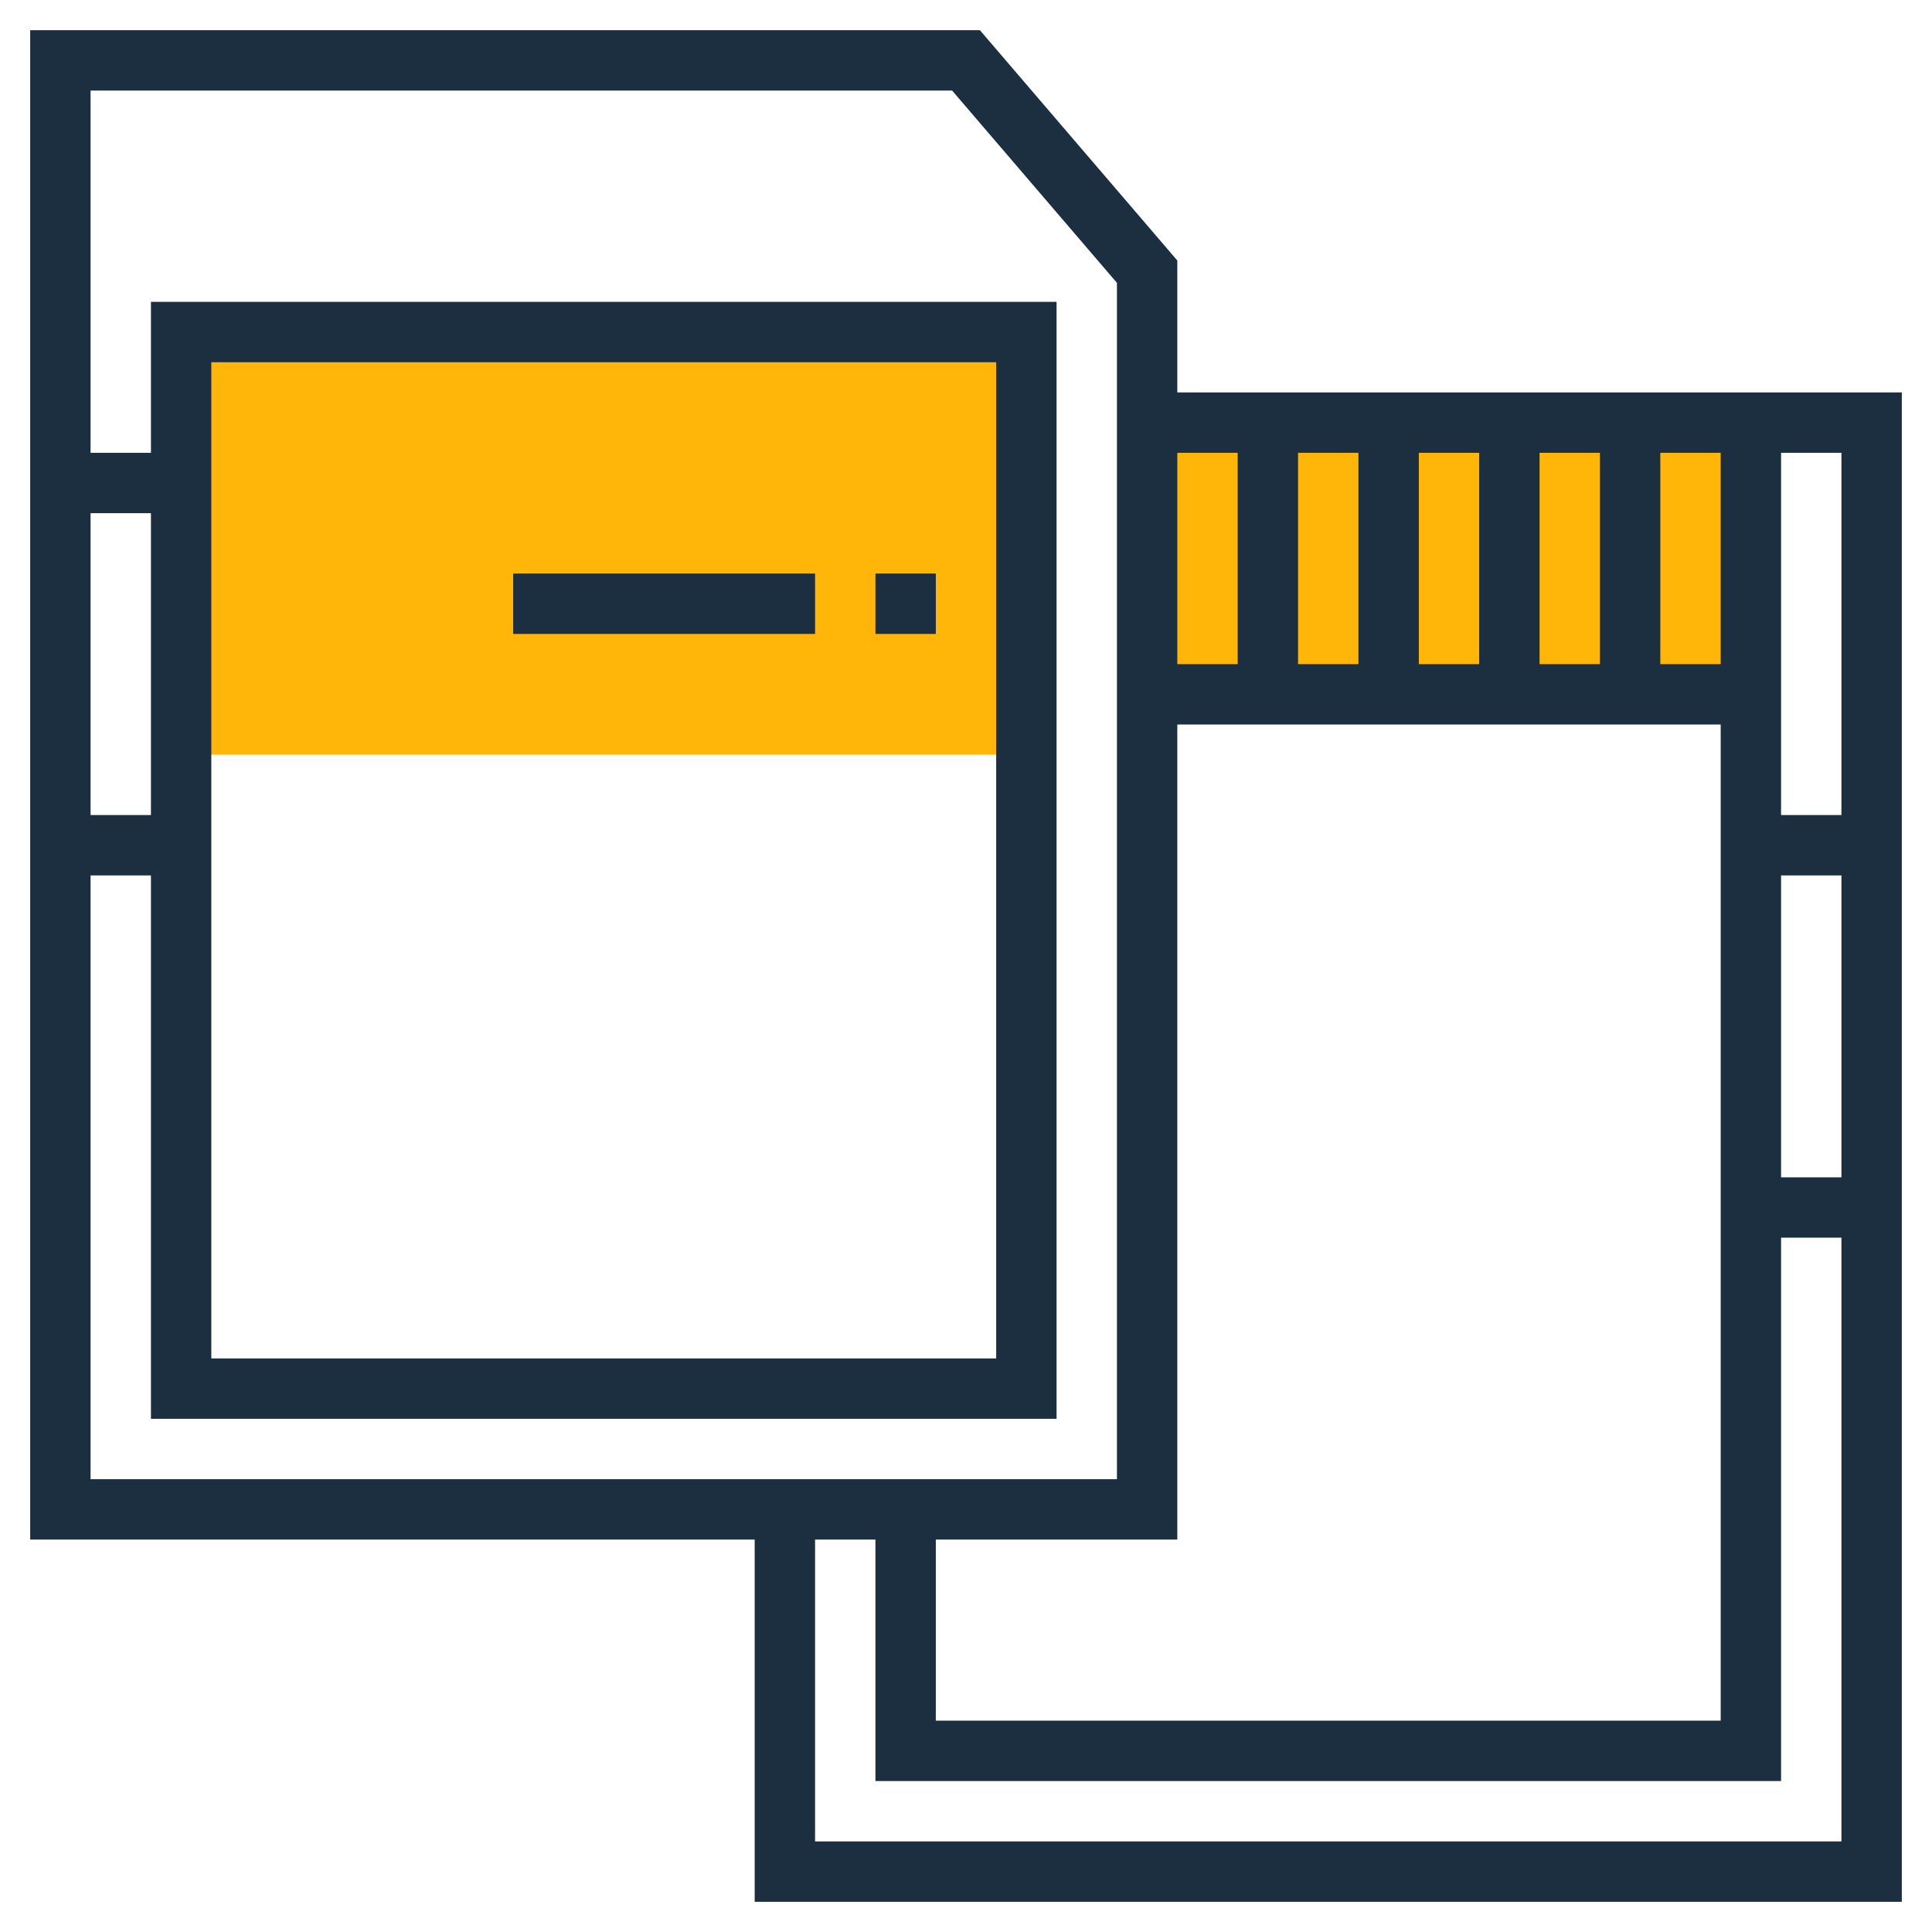
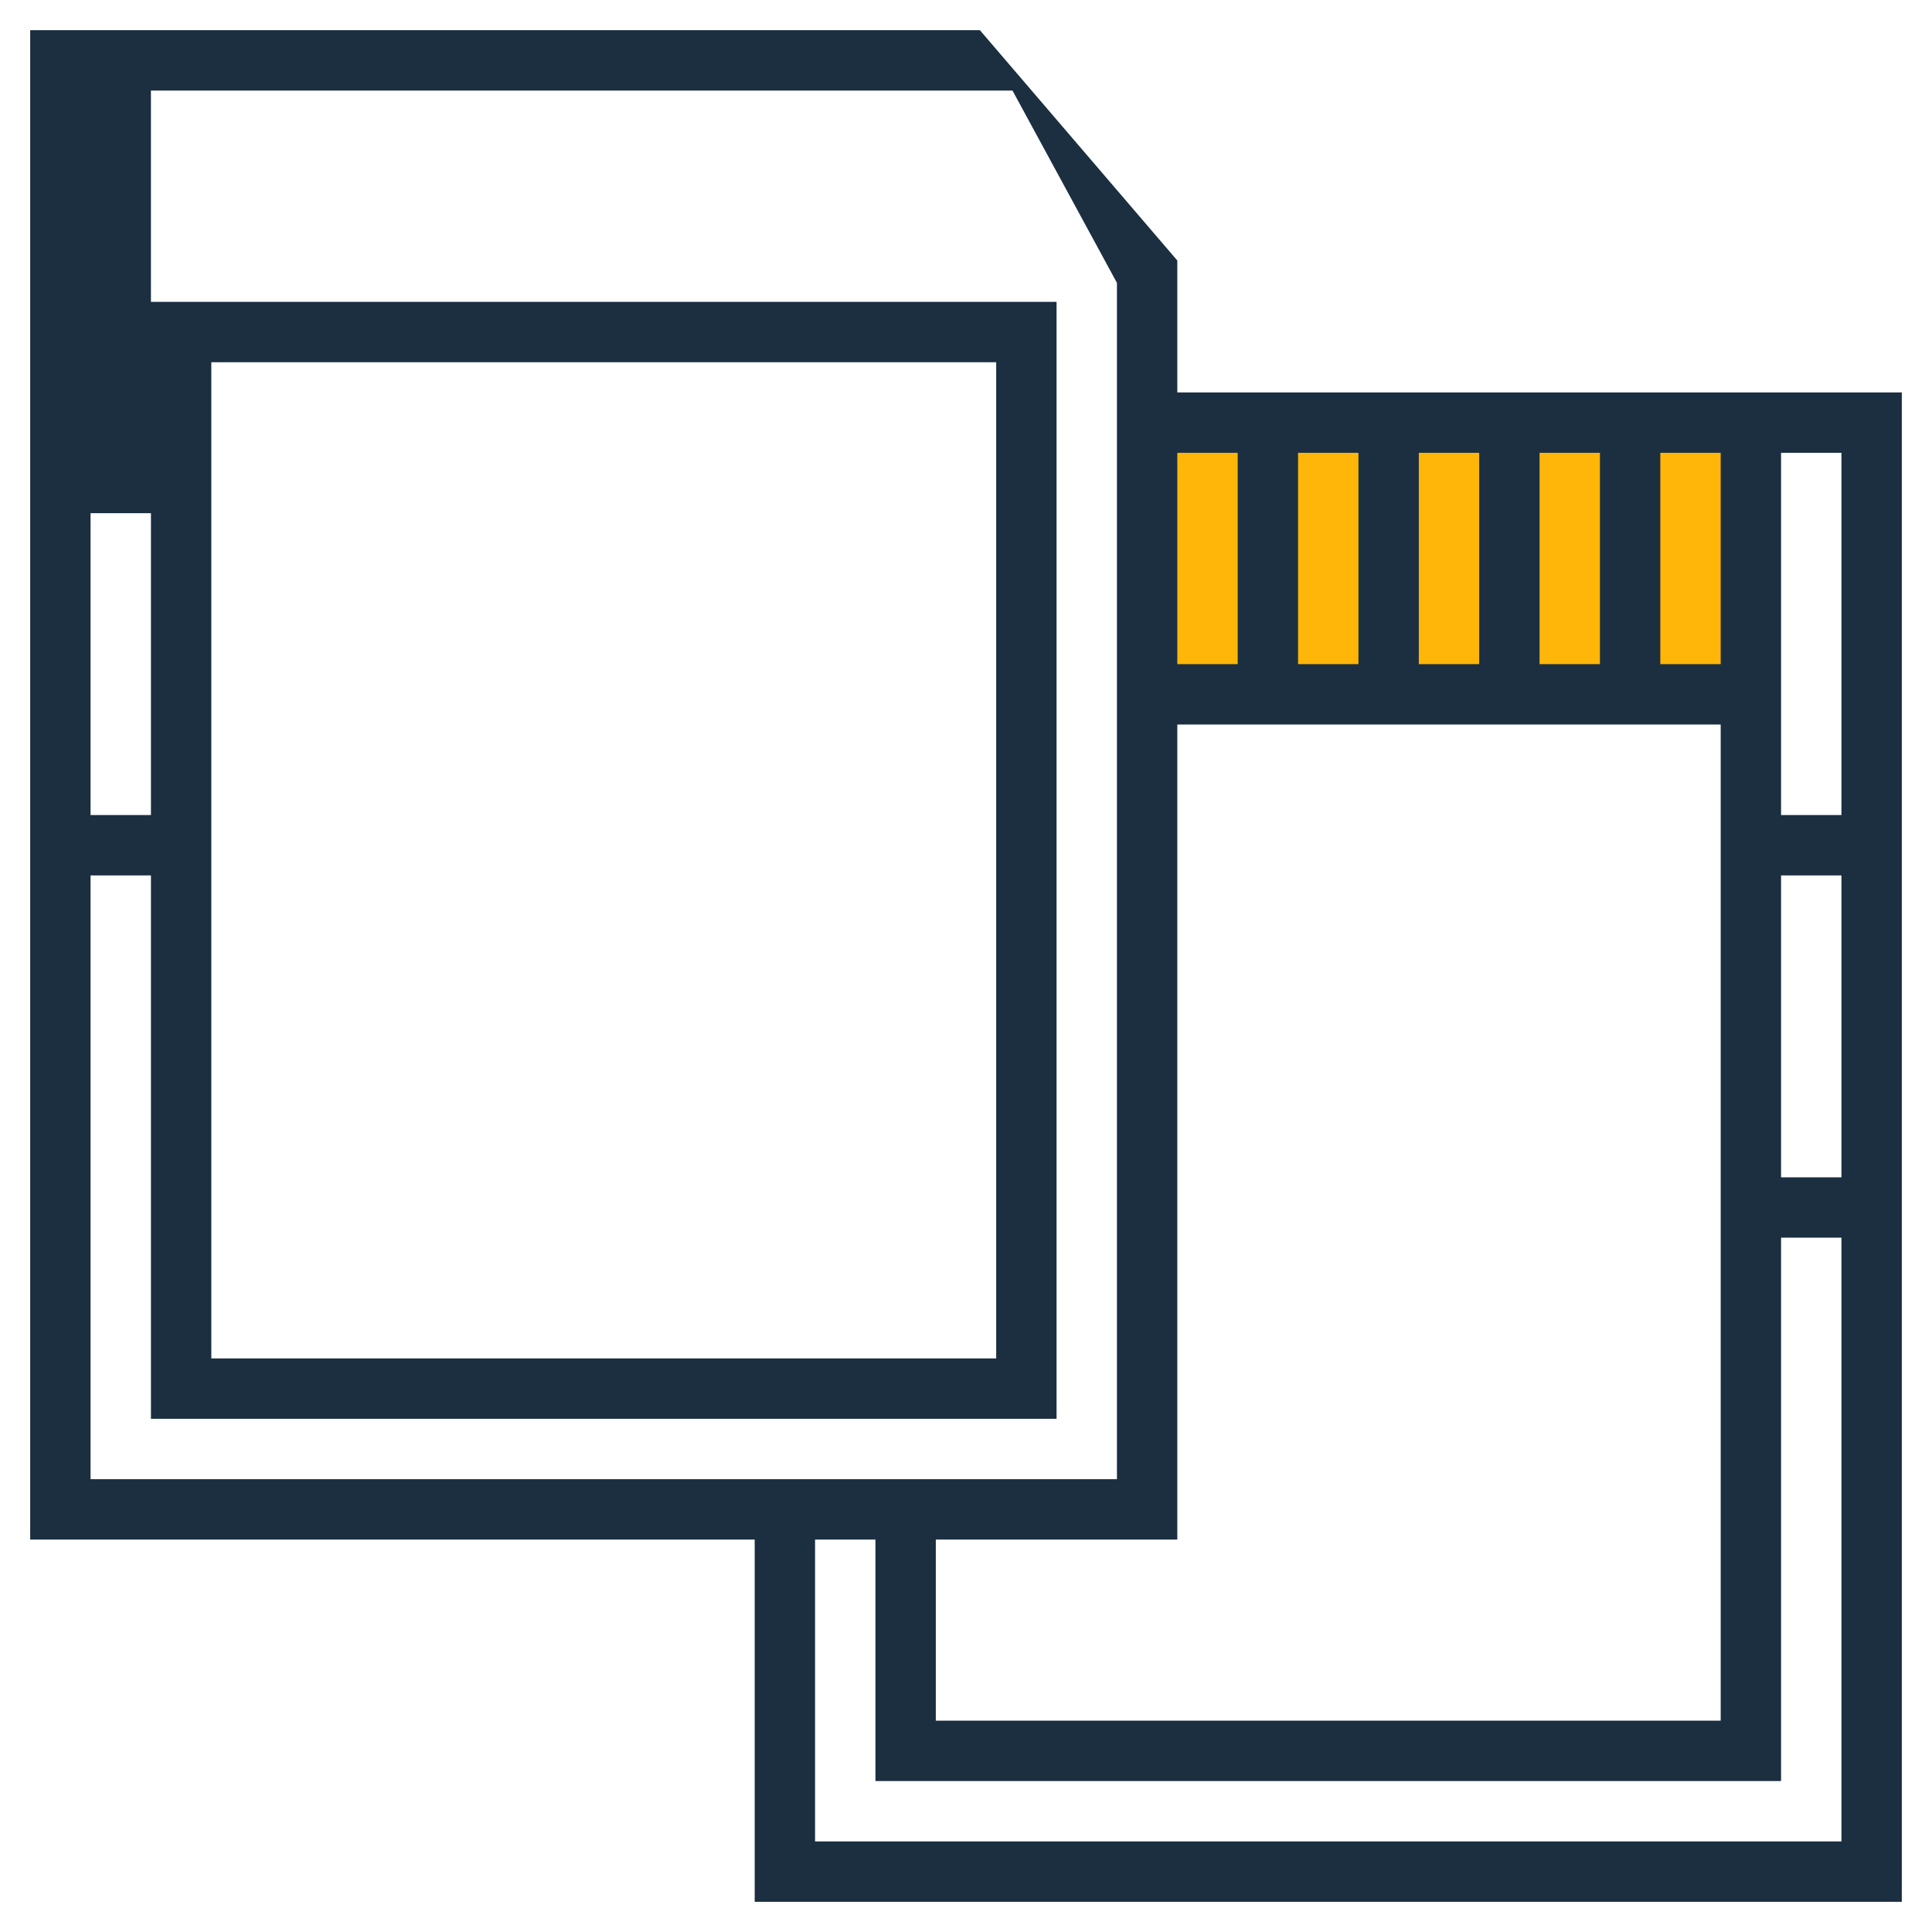
<svg xmlns="http://www.w3.org/2000/svg" id="SvgjsSvg1015" width="288" height="288" version="1.1">
  <defs id="SvgjsDefs1016" />
  <g id="SvgjsG1017">
    <svg viewBox="0 0 64 64" width="288" height="288">
      <rect width="20" height="9" x="38" y="14" fill="#ffb608" class="colorf9ba48 svgShape" />
-       <rect width="28" height="14" x="6" y="11" fill="#ffb608" class="colorf9ba48 svgShape" />
-       <path fill="#1b2f41" d="M39,13V8.63L32.46,1H1v50h24v12h38V13H39z M61,27h-2v-4v-1v-7h2V27z M31,51h8V24h18v33H31V51z M51,22v-7h2v7H51z M49,22h-2v-7h2V22z M45,22h-2v-7h2V22z M55,22v-7h2v7H55z M59,29h2v10h-2V29z M41,15v7h-2v-7H41z M5,27H3V17h2 V27z M3,29h2v18h30V10H5v5H3V3h28.54L37,9.37V49H3V29z M7,45V12h26v33H7z M27,61V51h2v8h30V41h2v20H27z" class="color333 svgShape" />
-       <rect width="2" height="2" x="29" y="19" fill="#1b2f41" class="color333 svgShape" />
-       <rect width="10" height="2" x="17" y="19" fill="#1b2f41" class="color333 svgShape" />
+       <path fill="#1b2f41" d="M39,13V8.63L32.46,1H1v50h24v12h38V13H39z M61,27h-2v-4v-1v-7h2V27z M31,51h8V24h18v33H31V51z M51,22v-7h2v7H51z M49,22h-2v-7h2V22z M45,22h-2v-7h2V22z M55,22v-7h2v7H55z M59,29h2v10h-2V29z M41,15v7h-2v-7H41z M5,27H3V17h2 V27z M3,29h2v18h30V10H5v5V3h28.54L37,9.37V49H3V29z M7,45V12h26v33H7z M27,61V51h2v8h30V41h2v20H27z" class="color333 svgShape" />
    </svg>
  </g>
</svg>